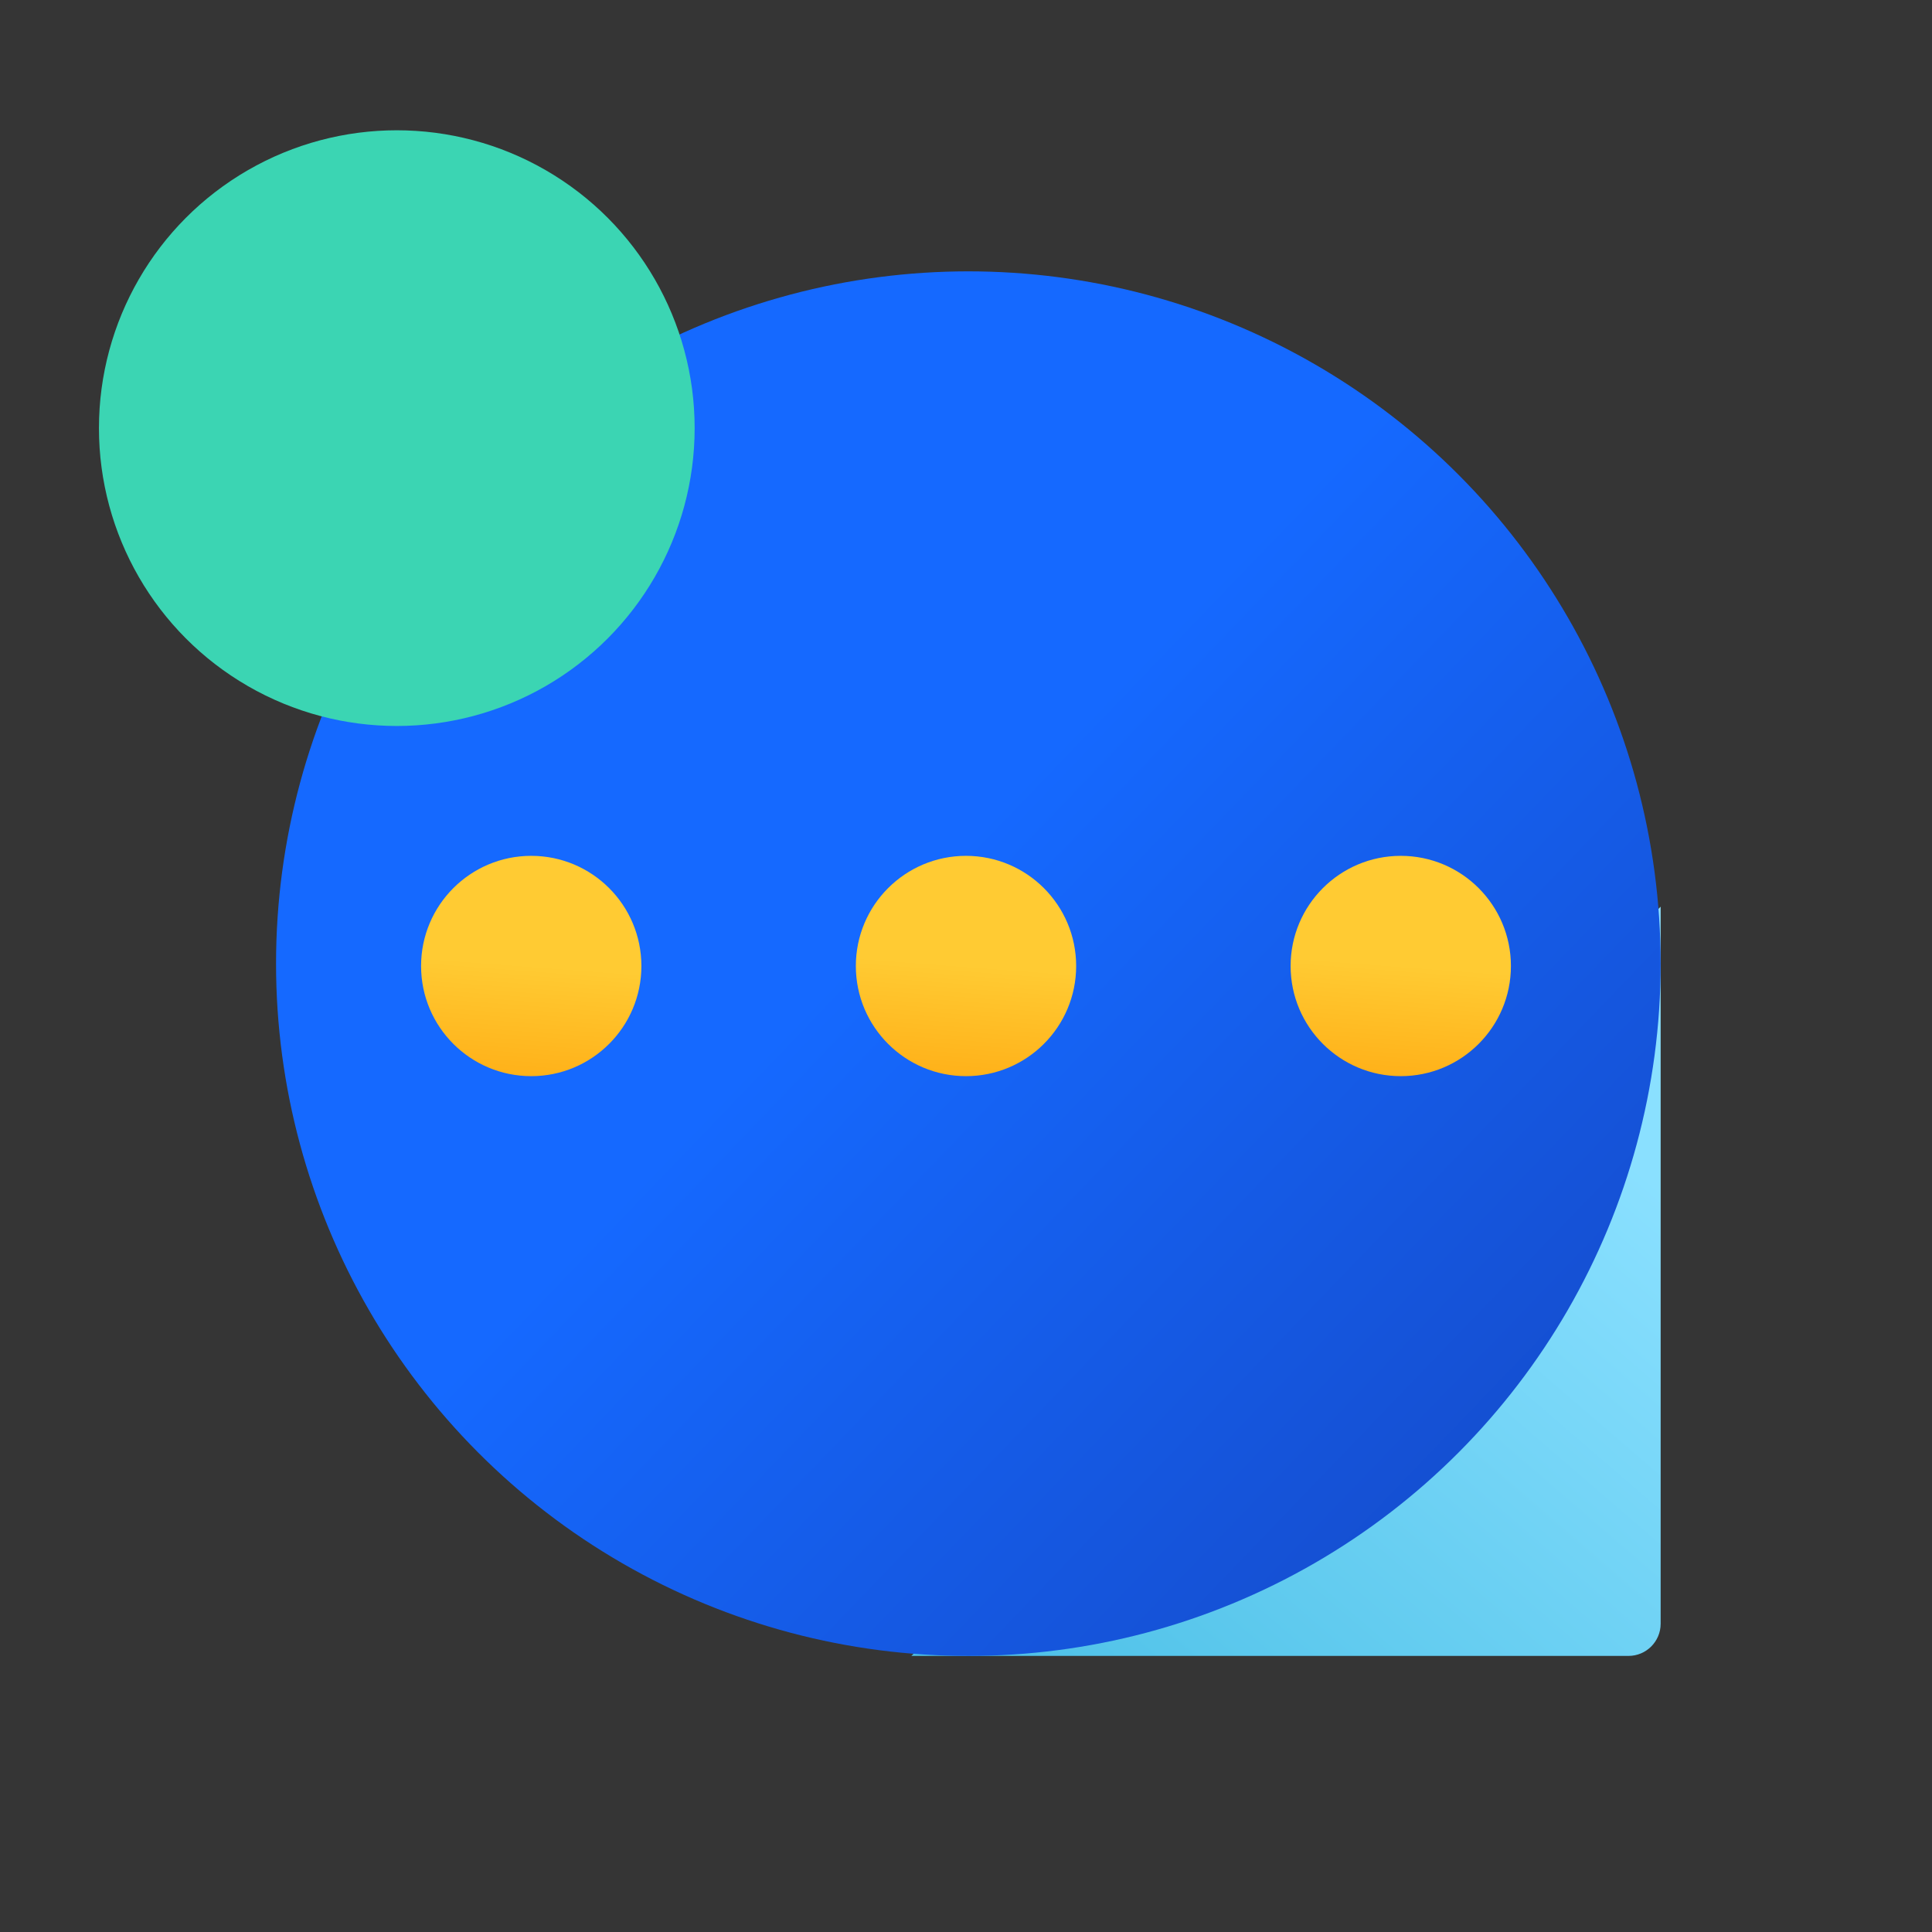
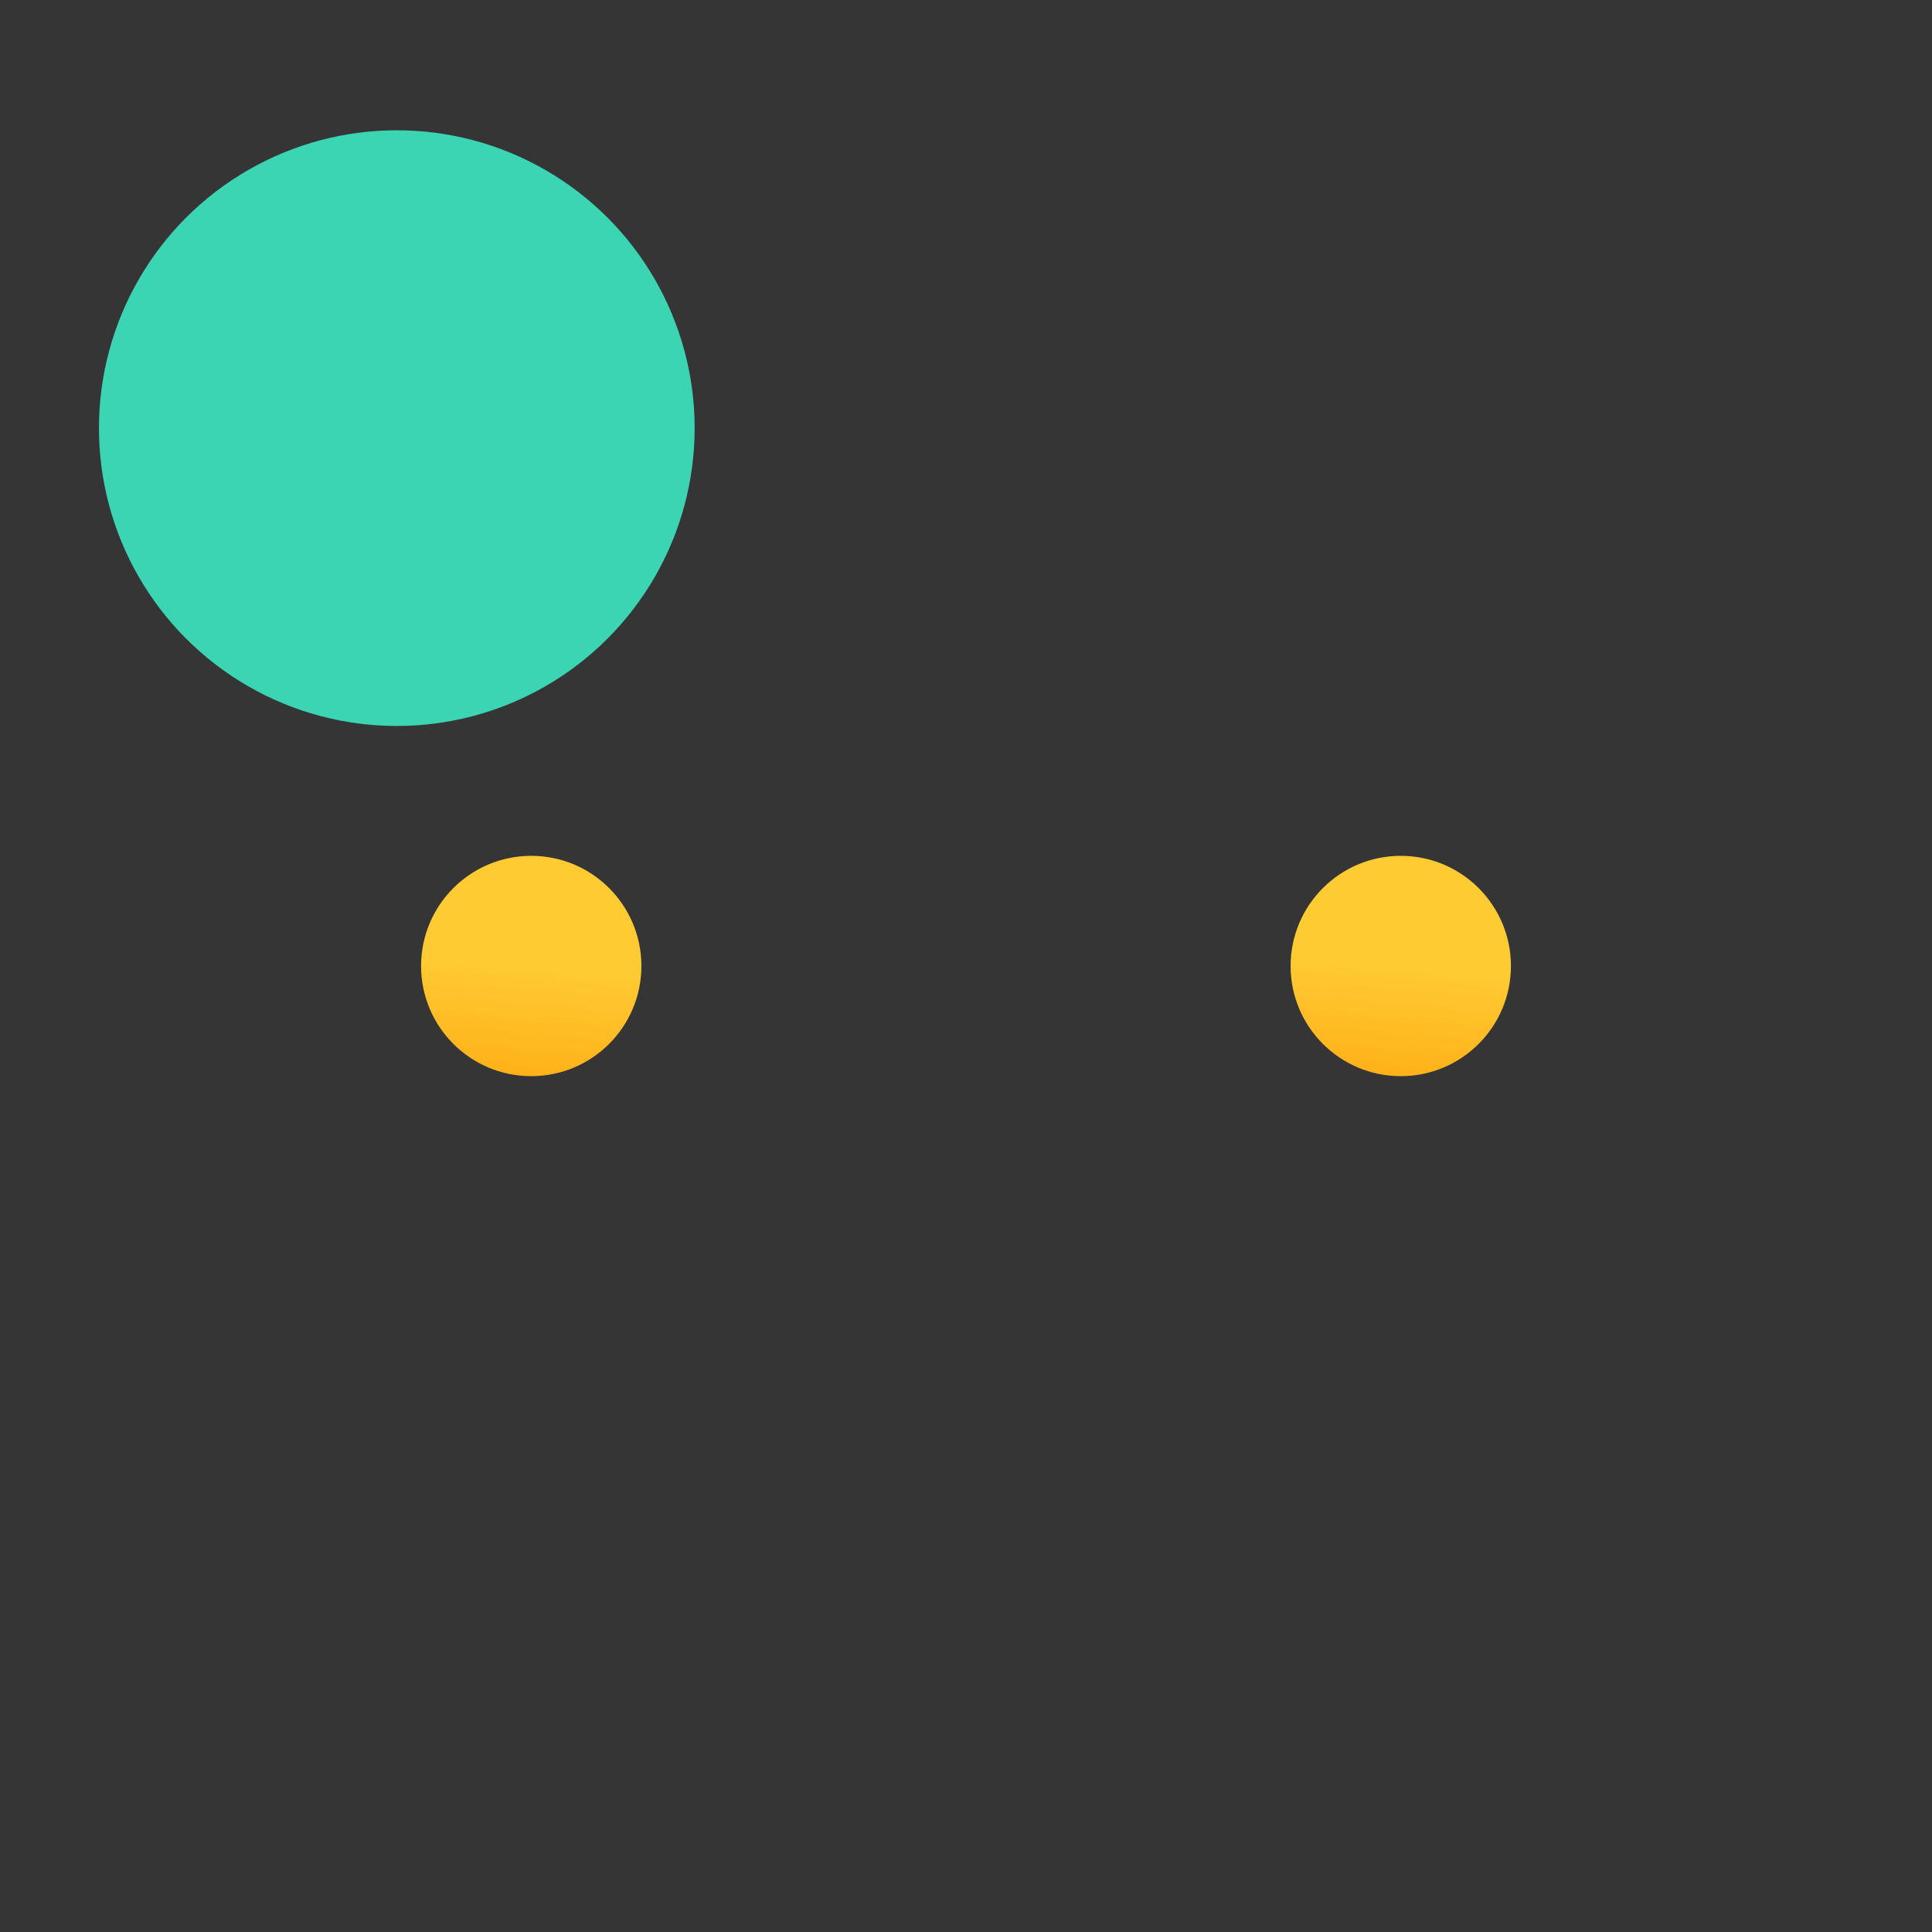
<svg xmlns="http://www.w3.org/2000/svg" width="60px" height="60px" viewBox="0 0 60 60" version="1.1">
  <rect x="0" y="0" width="60" height="60" fill="#333333" stroke="none" />
  <title>icon/value-guanli</title>
  <defs>
    <linearGradient x1="0%" y1="42.914%" x2="100%" y2="128.985%" id="linearGradient-1">
      <stop stop-color="#8AE0FF" offset="0%" />
      <stop stop-color="#40BAE2" offset="100%" />
    </linearGradient>
    <linearGradient x1="130.119%" y1="117.655%" x2="50%" y2="40.66%" id="linearGradient-2">
      <stop stop-color="#1438A9" offset="0%" />
      <stop stop-color="#1569FF" offset="100%" />
    </linearGradient>
    <linearGradient x1="56.201%" y1="50%" x2="50%" y2="131.948%" id="linearGradient-3">
      <stop stop-color="#FFCB33" offset="0%" />
      <stop stop-color="#FFA109" offset="100%" />
    </linearGradient>
  </defs>
  <g id="自主产品/方案" stroke="none" stroke-width="1" fill="none" fill-rule="evenodd">
    <g id="汉得质量合规管理系统" transform="translate(-690, -1890)">
      <g id="icon/value-guanli" transform="translate(690, 1890)">
        <g id="icon/equipment备份-2">
          <rect id="矩形" fill="#FFFFFF" opacity="0.01" x="0" y="0" width="60" height="60" />
-           <path d="M28.305,28.158 L50.573,28.158 C51.126,28.158 51.573,28.606 51.573,29.158 L51.573,51.427 L51.573,51.427 L28.305,28.158 Z" id="矩形备份-13" fill="url(#linearGradient-1)" transform="translate(39.939, 39.792) rotate(-270) translate(-39.939, -39.792) " />
-           <circle id="椭圆形" fill="url(#linearGradient-2)" cx="30.073" cy="29.927" r="21.5" />
          <circle id="椭圆形" fill="#3BD5B3" style="mix-blend-mode: multiply;" cx="12.323" cy="13.296" r="9.25" />
        </g>
        <circle id="椭圆形" fill="url(#linearGradient-3)" cx="16.498" cy="30" r="3.421" />
-         <circle id="椭圆形备份-23" fill="url(#linearGradient-3)" cx="30" cy="30" r="3.421" />
        <circle id="椭圆形备份-24" fill="url(#linearGradient-3)" cx="43.502" cy="30" r="3.421" />
      </g>
    </g>
  </g>
</svg>